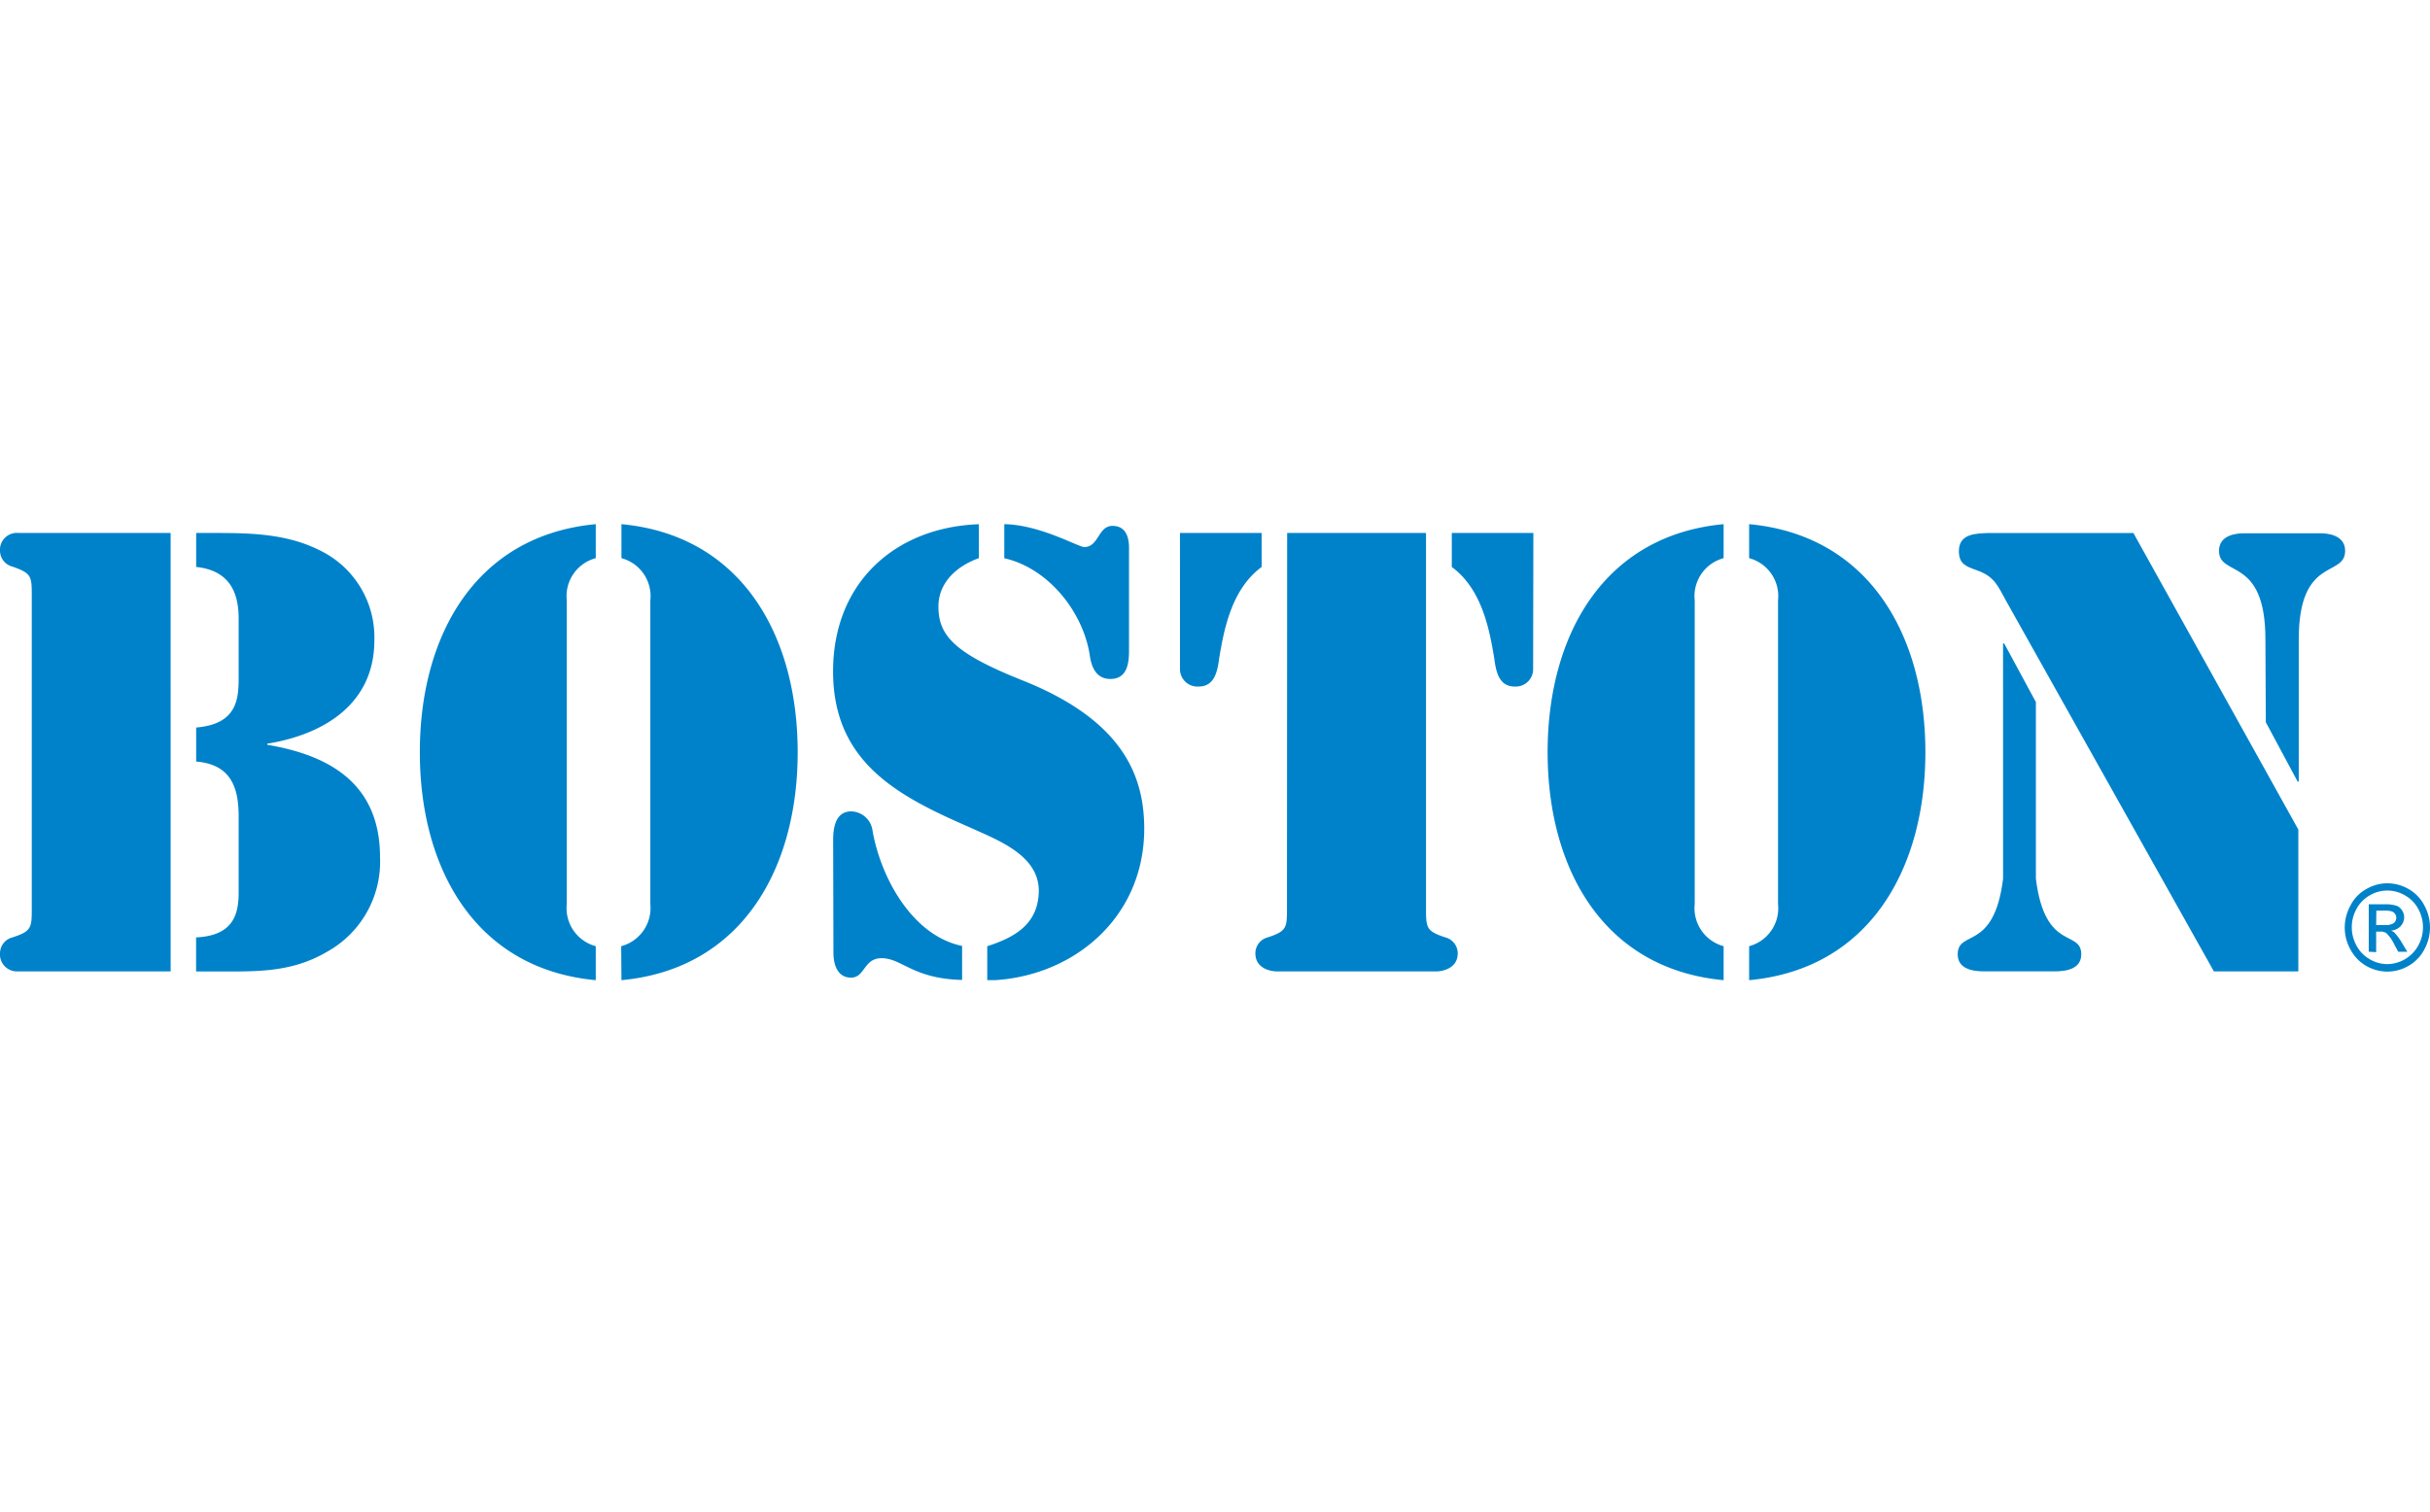
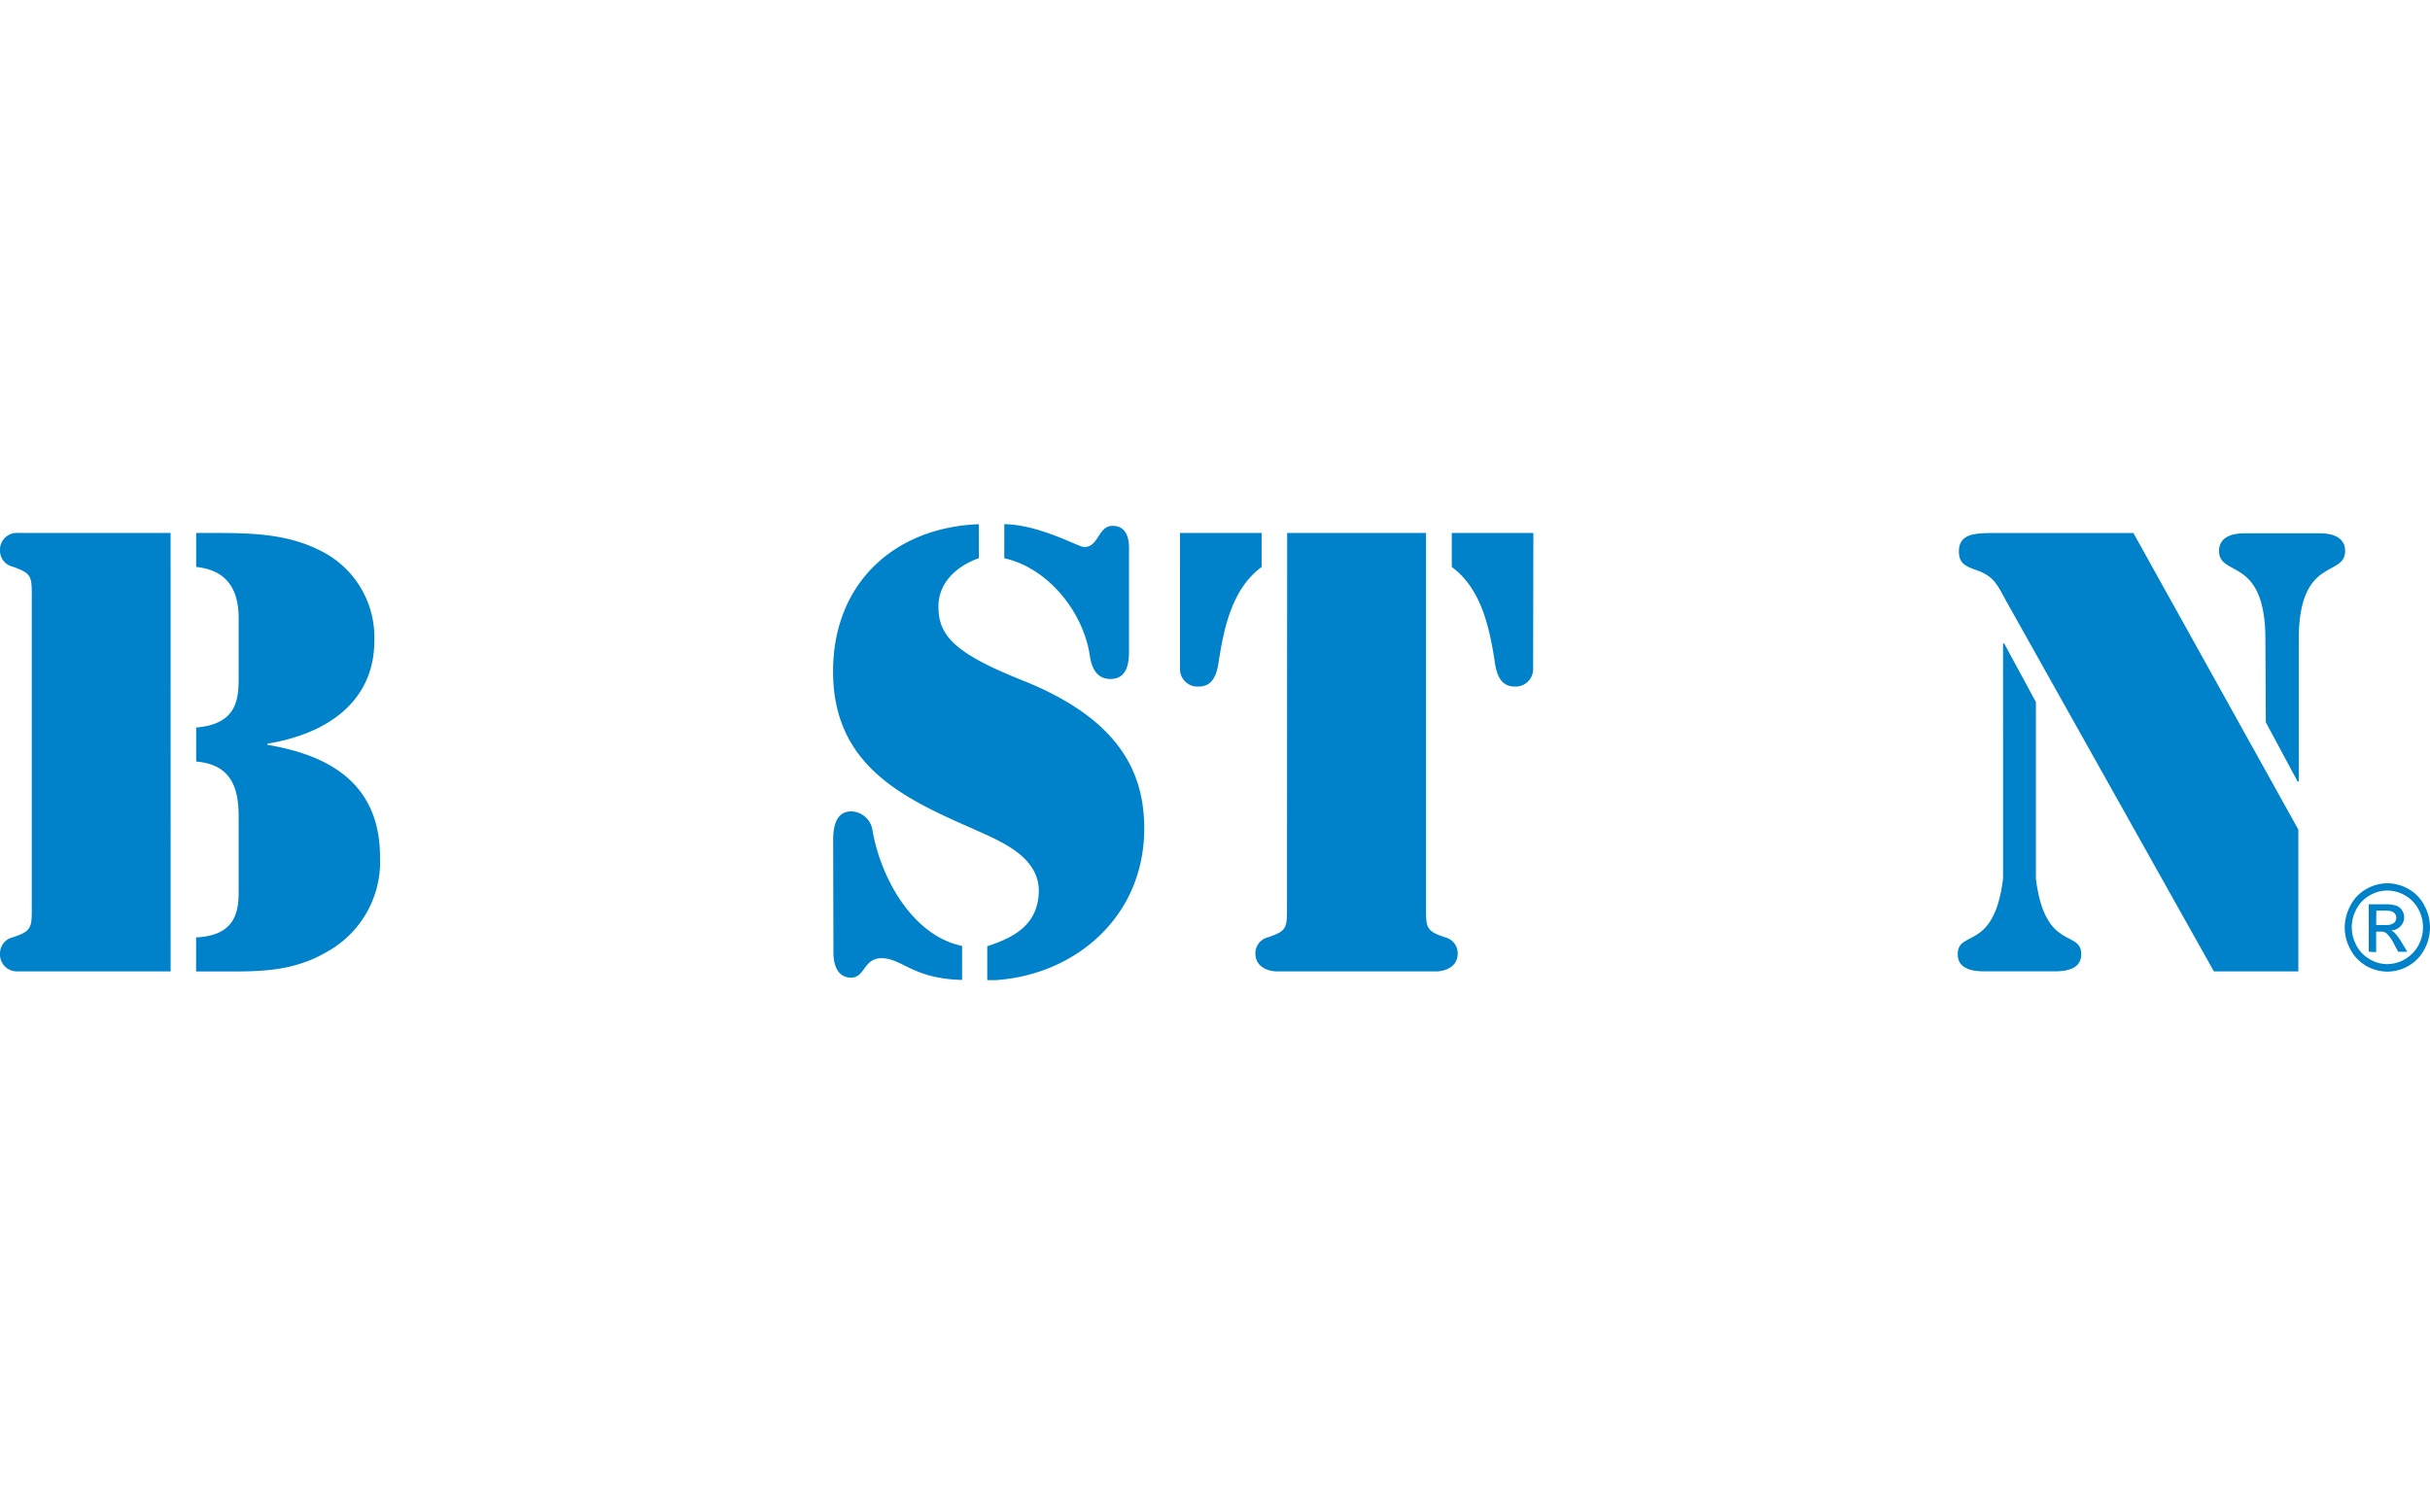
<svg xmlns="http://www.w3.org/2000/svg" width="241" height="150" viewBox="0 0 241 150">
  <defs>
    <clipPath id="a">
      <rect width="241" height="45.238" fill="none" />
    </clipPath>
    <clipPath id="c">
      <rect width="241" height="150" />
    </clipPath>
  </defs>
  <g id="b" clip-path="url(#c)">
    <g transform="translate(0 52)" clip-path="url(#a)">
      <path d="M19.454,1.069h1.772c3.543,0,7.136.057,10.4,1.682a9.577,9.577,0,0,1,5.5,8.981c0,6.393-5.168,9.364-10.613,10.238v.114c6.229,1.045,11.177,3.894,11.177,11.161a10.222,10.222,0,0,1-5.315,9.405c-3.592,2.09-7.136,1.919-11.128,1.919h-1.8v-3.38c3.764-.171,4.221-2.384,4.221-4.474v-7.5c0-2.678-.62-5.176-4.213-5.47V20.369c4.082-.343,4.213-2.841,4.213-5V9.551c0-2.449-.816-4.76-4.213-5.111ZM16.923,44.56H1.8a1.682,1.682,0,0,1-1.8-1.8A1.633,1.633,0,0,1,1.24,41.188c1.968-.637,1.91-.988,1.91-3.135V7.543c0-2.147.057-2.449-1.91-3.135A1.633,1.633,0,0,1,0,2.865a1.674,1.674,0,0,1,1.8-1.8h15.12Z" transform="translate(0.001 -0.195)" fill="#0082ca" />
-       <path d="M70.97,41.866a3.916,3.916,0,0,0,2.89-4.18V7.56a3.894,3.894,0,0,0-2.866-4.188V0c11.92,1.11,17.48,11.046,17.48,22.623s-5.56,21.513-17.48,22.615ZM68.447,3.372A3.9,3.9,0,0,0,65.573,7.56V37.686a3.9,3.9,0,0,0,2.874,4.18v3.372C56.527,44.136,51,34.192,51,22.623S56.527,1.11,68.447,0Z" transform="translate(-9.362)" fill="#0082ca" />
      <path d="M101.208,31.342c0-1.225.229-2.849,1.8-2.849a2.188,2.188,0,0,1,2.106,1.919c.816,4.654,3.935,10.409,8.883,11.43v3.372c-4.9-.114-5.96-2.155-7.985-2.155-1.8,0-1.633,1.927-3.029,1.927-1.747,0-1.747-2.155-1.747-2.449ZM130.55,12.565c0,1.339-.229,2.792-1.853,2.792-1.347,0-1.853-1.1-2.025-2.261-.62-4.311-4.082-8.728-8.491-9.715V0c3.543.057,7.348,2.27,7.927,2.27,1.461,0,1.355-2.1,2.809-2.1,1.747,0,1.633,1.984,1.633,2.449ZM115.659,3.372c-2.139.759-4.009,2.384-4.009,4.792,0,2.849,1.519,4.6,8.164,7.266,10,3.935,12.246,9.4,12.246,14.777,0,8.981-7.25,14.892-15.569,15.063v-3.4c2.7-.874,5-2.147,5.111-5.348.114-3.666-4.082-5.176-6.744-6.4C107.78,27.04,101.2,23.725,101.2,14.606c0-8.842,6.188-14.3,14.451-14.6Z" transform="translate(-18.578)" fill="#0082ca" />
      <path d="M143.34,1.07h8.1V4.442c-2.923,2.155-3.707,5.993-4.213,9.07-.171,1.274-.449,2.792-2.025,2.792a1.731,1.731,0,0,1-1.861-1.69Zm35.025,13.544a1.723,1.723,0,0,1-1.829,1.69c-1.576,0-1.861-1.519-2.025-2.792-.506-3.078-1.29-6.915-4.213-9.07V1.07h8.091ZM153.97,1.07h13.773V38.046c0,2.155-.057,2.5,1.91,3.143a1.633,1.633,0,0,1,1.233,1.576c0,1.682-1.853,1.8-2.082,1.8H152.9c-.22,0-2.082-.114-2.082-1.8a1.633,1.633,0,0,1,1.225-1.576c1.968-.645,1.91-.988,1.91-3.143Z" transform="translate(-26.314 -0.196)" fill="#0082ca" />
-       <path d="M207.986,41.866a3.893,3.893,0,0,0,2.866-4.18V7.56a3.894,3.894,0,0,0-2.866-4.188V0c11.92,1.11,17.48,11.046,17.48,22.623s-5.56,21.513-17.48,22.615ZM205.455,3.372a3.9,3.9,0,0,0-2.866,4.188V37.686a3.9,3.9,0,0,0,2.866,4.18v3.372C193.544,44.136,188,34.192,188,22.623S193.544,1.11,205.455,0Z" transform="translate(-34.512)" fill="#0082ca" />
      <path d="M271.6,30.494V44.561h-8.377L242.653,7.871c-.9-1.633-1.184-2.5-3.037-3.135-.955-.351-1.682-.588-1.682-1.861,0-1.747,1.682-1.747,2.866-1.8h14.443Zm-3.266-18.868c0-8.319-4.6-6.107-4.6-8.785,0-1.633,1.853-1.739,2.449-1.739h7.65c.555,0,2.408.114,2.408,1.739,0,2.678-4.6.465-4.6,8.785v14.1h-.114l-3.151-5.878Zm-26.019.408h.114l3.143,5.813V35.376c.9,7.266,4.5,5,4.5,7.5,0,1.8-2.31,1.682-2.923,1.682h-6.409c-.62,0-2.923.122-2.923-1.682,0-2.506,3.6-.237,4.5-7.5Z" transform="translate(-43.658 -0.196)" fill="#0082ca" />
      <path d="M287.949,47.779h.89a1.372,1.372,0,0,0,.865-.2.661.661,0,0,0,.237-.523.621.621,0,0,0-.114-.376.719.719,0,0,0-.31-.245,2.123,2.123,0,0,0-.735-.082h-.816Zm-.735,2.645v-4.7h1.568a3.56,3.56,0,0,1,1.151.131,1.053,1.053,0,0,1,.572.457,1.184,1.184,0,0,1,.22.686,1.282,1.282,0,0,1-.359.9,1.372,1.372,0,0,1-.947.425,1.16,1.16,0,0,1,.384.253,5.518,5.518,0,0,1,.678.931l.555.923h-.9l-.4-.743a3.821,3.821,0,0,0-.767-1.094.947.947,0,0,0-.588-.163h-.433v2.041Zm1.837-6.066a3.454,3.454,0,0,0-1.731.474A3.388,3.388,0,0,0,286,46.179a3.764,3.764,0,0,0,0,3.641,3.348,3.348,0,0,0,1.306,1.347,3.437,3.437,0,0,0,1.755.49,3.568,3.568,0,0,0,3.062-1.837,3.764,3.764,0,0,0,0-3.641,3.388,3.388,0,0,0-1.323-1.347,3.478,3.478,0,0,0-1.731-.474m0-.718a4.164,4.164,0,0,1,2.082.563,3.911,3.911,0,0,1,1.576,1.633,4.531,4.531,0,0,1,0,4.36,4.009,4.009,0,0,1-1.568,1.633,4.221,4.221,0,0,1-2.1.571,4.278,4.278,0,0,1-2.106-.571,4.082,4.082,0,0,1-1.559-1.633,4.49,4.49,0,0,1-.563-2.172,4.58,4.58,0,0,1,.572-2.188,3.829,3.829,0,0,1,1.584-1.633,4.082,4.082,0,0,1,2.074-.563" transform="translate(-52.288 -8.011)" fill="#0082ca" />
    </g>
  </g>
</svg>